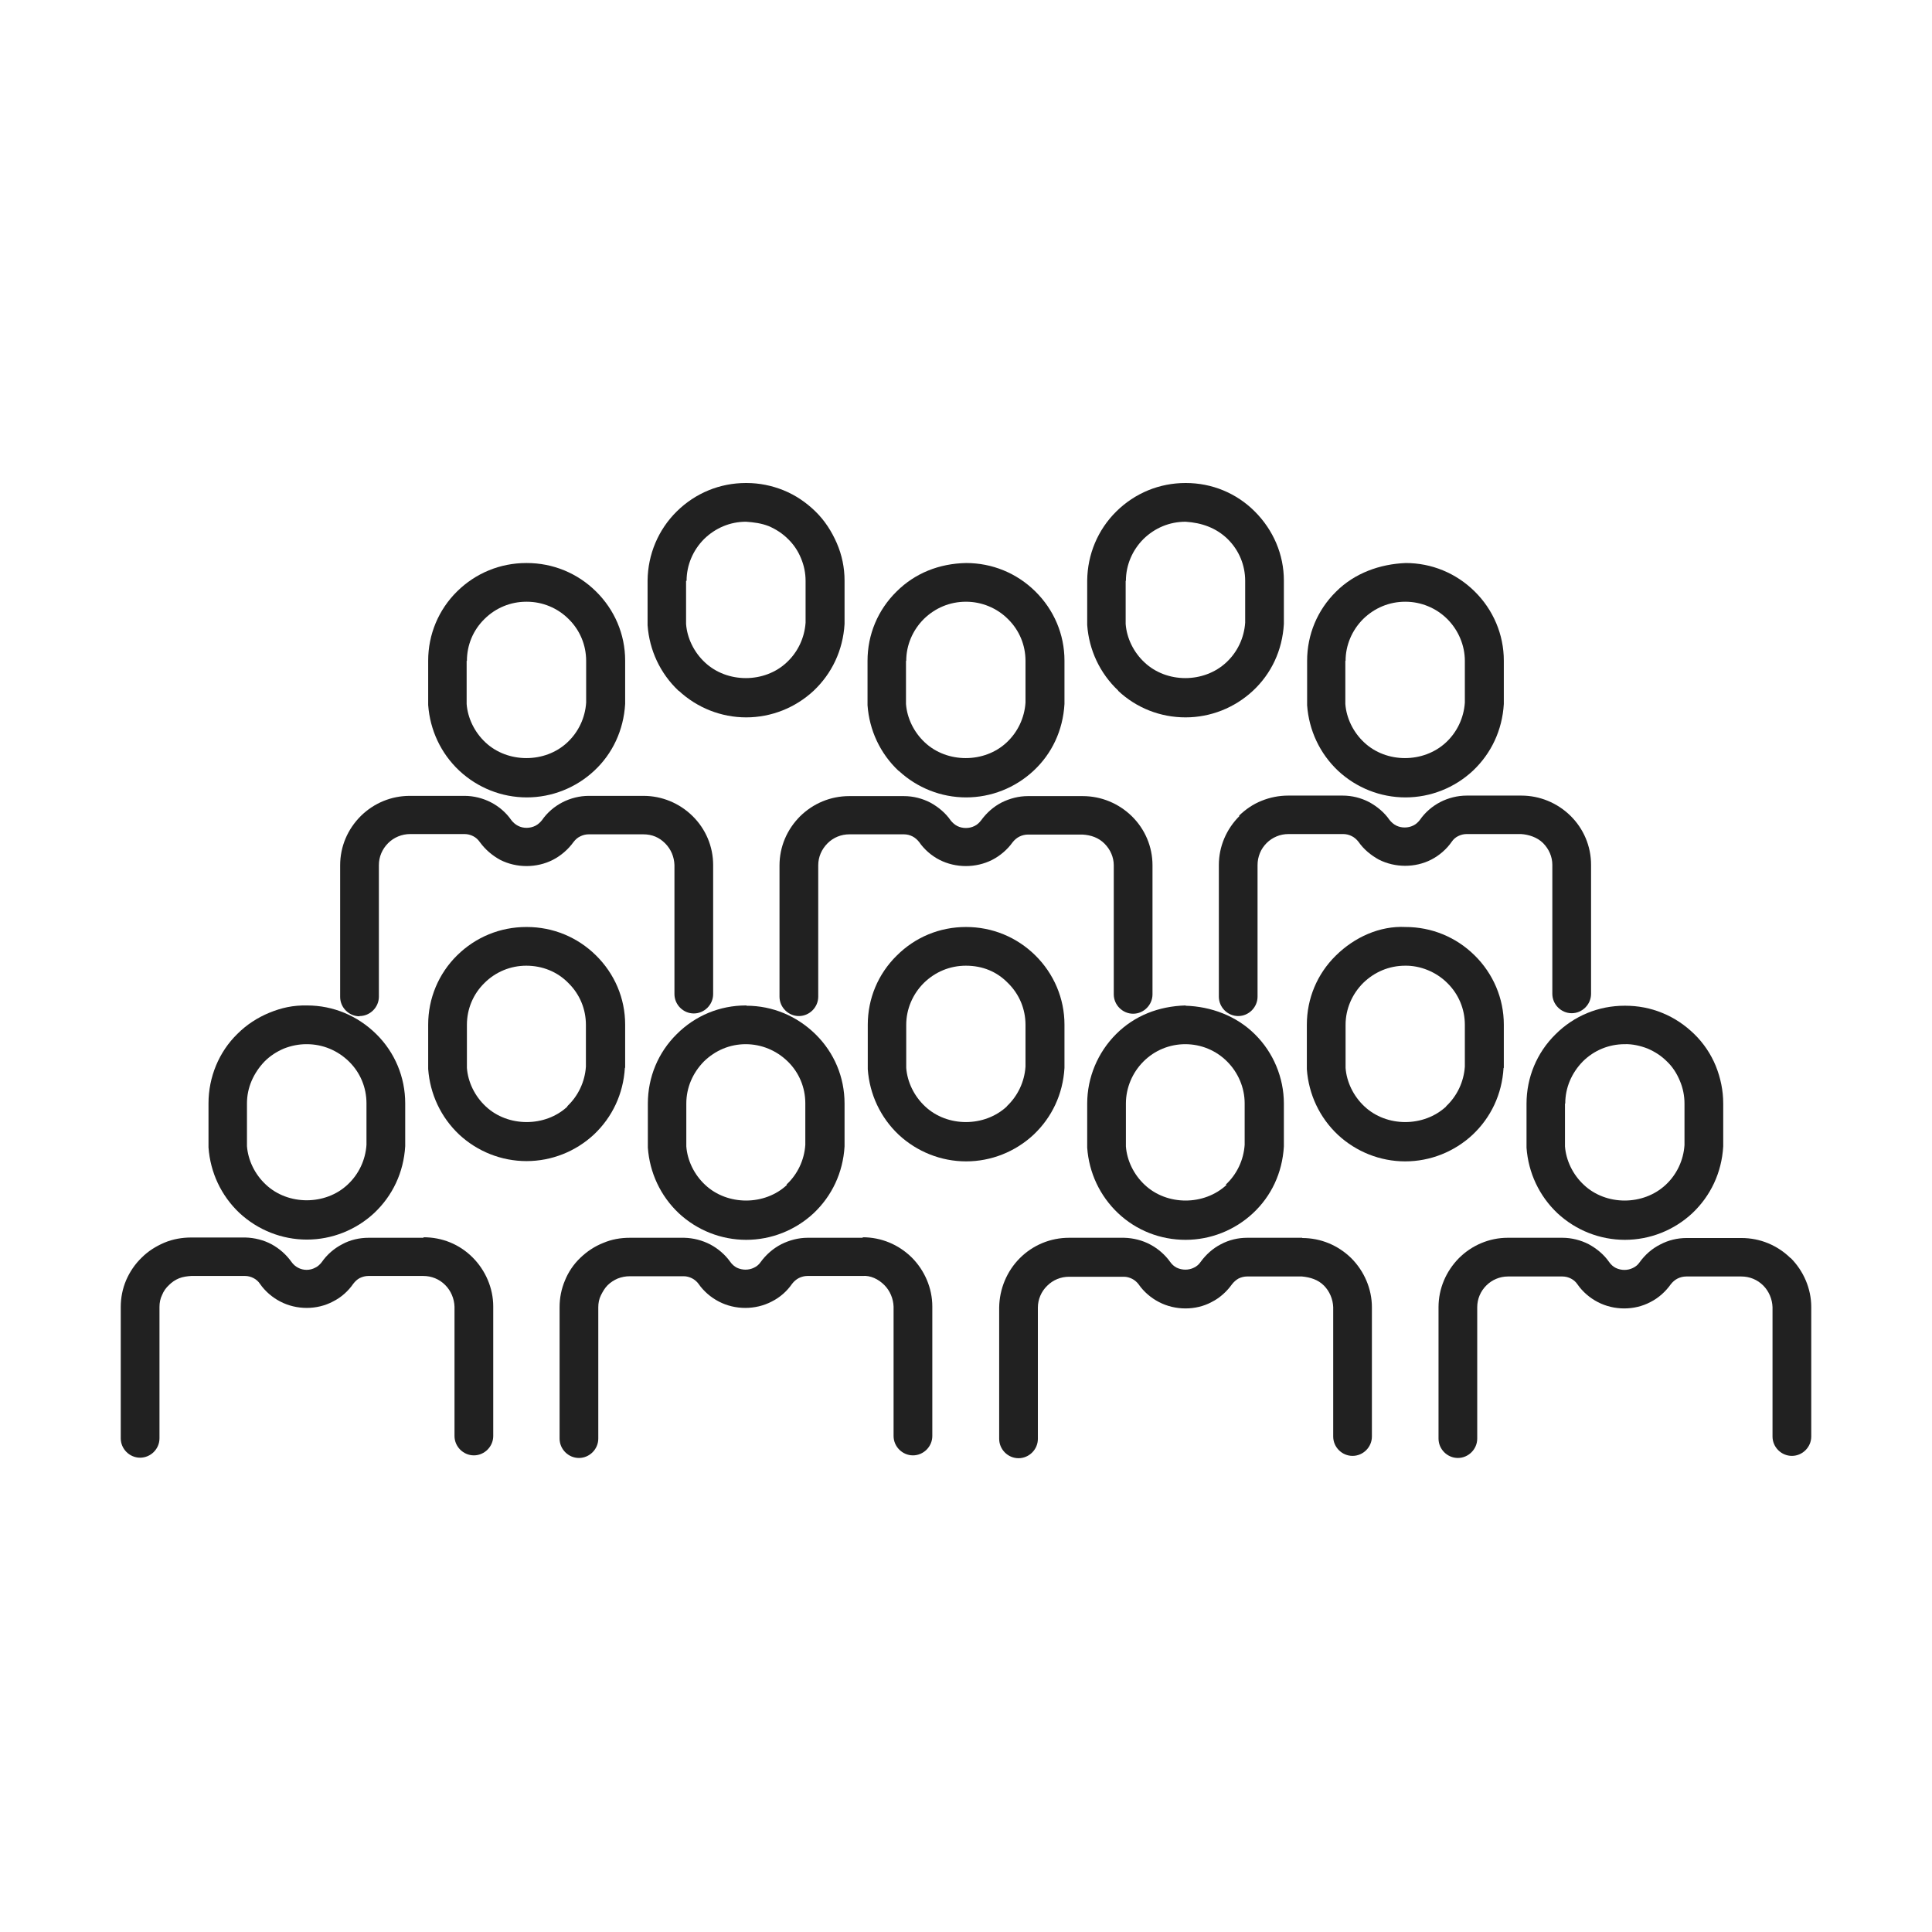
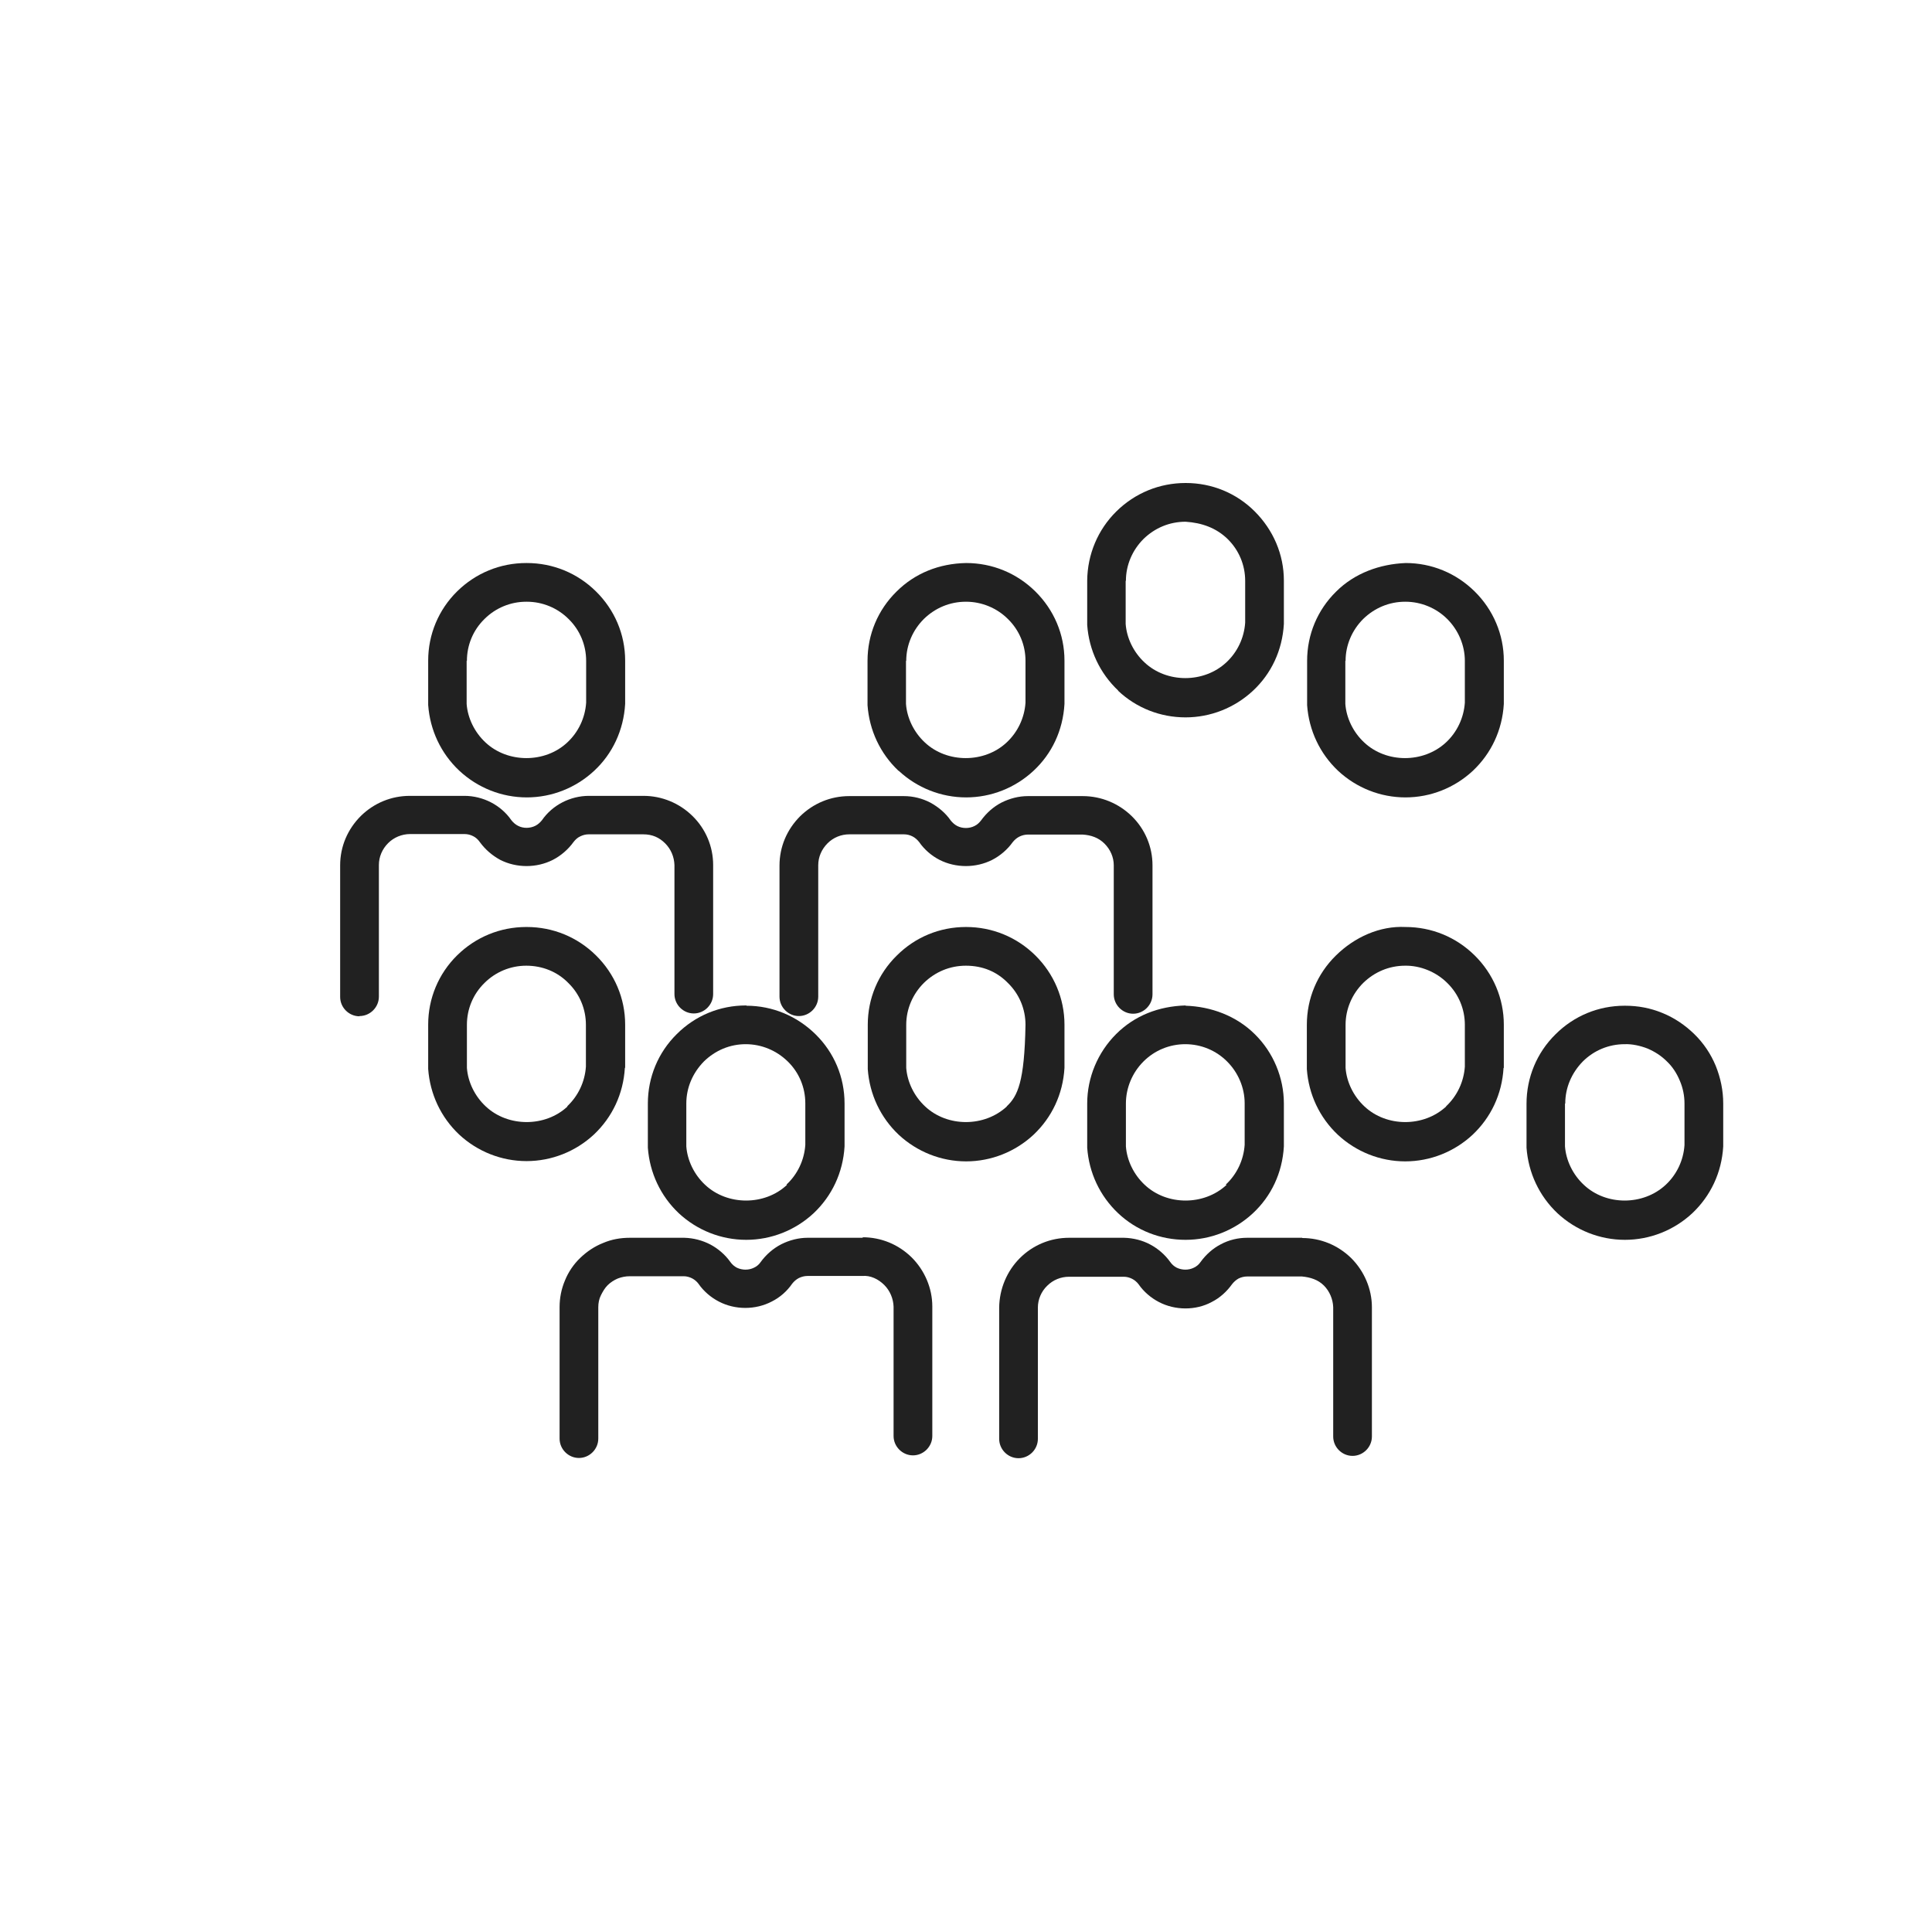
<svg xmlns="http://www.w3.org/2000/svg" width="64" height="64" viewBox="0 0 64 64" fill="none">
  <path d="M29.772 25.534C30.38 26.099 31.175 26.415 32.004 26.415C32.834 26.415 33.629 26.099 34.236 25.534C34.843 24.97 35.211 24.2 35.262 23.32V21.883C35.262 21.011 34.911 20.198 34.296 19.591C33.68 18.984 32.868 18.651 32.004 18.651C31.115 18.668 30.311 18.984 29.695 19.6C29.08 20.207 28.738 21.019 28.738 21.892V23.362C28.798 24.192 29.157 24.961 29.764 25.534H29.772ZM30.02 21.892C30.02 21.37 30.234 20.874 30.602 20.506C30.978 20.139 31.465 19.933 31.996 19.933C31.996 19.933 31.996 19.933 32.004 19.933C32.517 19.933 33.022 20.139 33.389 20.506C33.766 20.874 33.971 21.37 33.971 21.892V23.277C33.937 23.781 33.714 24.252 33.347 24.594C32.611 25.286 31.371 25.286 30.636 24.594C30.268 24.252 30.046 23.781 30.012 23.32V21.892H30.02Z" fill="#212121" />
  <path d="M37.041 22.884C37.648 23.456 38.443 23.764 39.273 23.764C40.102 23.764 40.897 23.448 41.504 22.884C42.111 22.319 42.479 21.549 42.53 20.669V19.232C42.53 18.369 42.18 17.556 41.564 16.941C40.957 16.334 40.145 16 39.281 16H39.273C38.409 16 37.596 16.334 36.981 16.941C36.365 17.548 36.023 18.369 36.015 19.232V20.703C36.074 21.532 36.434 22.302 37.041 22.875V22.884ZM37.297 19.241C37.297 18.719 37.511 18.223 37.879 17.855C38.255 17.488 38.742 17.283 39.273 17.283C39.811 17.317 40.29 17.488 40.666 17.855C41.042 18.223 41.248 18.719 41.248 19.241V20.626C41.214 21.131 40.991 21.601 40.623 21.943C39.88 22.636 38.648 22.636 37.913 21.943C37.545 21.601 37.323 21.131 37.289 20.669V19.241H37.297Z" fill="#212121" />
  <path d="M39.273 33.307C38.383 33.333 37.588 33.641 36.972 34.256C36.365 34.863 36.015 35.693 36.015 36.556V38.019C36.074 38.848 36.434 39.618 37.041 40.191C37.648 40.764 38.443 41.071 39.273 41.071C40.102 41.071 40.897 40.755 41.504 40.191C42.111 39.626 42.479 38.857 42.53 37.976V36.556C42.53 35.701 42.18 34.863 41.573 34.265C40.957 33.649 40.111 33.341 39.273 33.316V33.307ZM40.632 39.25C39.888 39.943 38.657 39.943 37.921 39.25C37.554 38.908 37.331 38.438 37.297 37.976V36.556C37.297 36.035 37.511 35.53 37.879 35.163C38.246 34.795 38.742 34.59 39.264 34.59C39.785 34.59 40.282 34.795 40.649 35.163C41.017 35.53 41.231 36.035 41.231 36.548V37.925C41.196 38.429 40.974 38.899 40.606 39.241L40.632 39.25Z" fill="#212121" />
  <path d="M43.138 41.003H41.316C41.017 41.003 40.718 41.071 40.444 41.217C40.179 41.353 39.948 41.559 39.769 41.807C39.717 41.884 39.64 41.952 39.546 41.995C39.375 42.08 39.161 42.08 38.982 41.995C38.896 41.952 38.819 41.884 38.76 41.798C38.589 41.559 38.358 41.362 38.101 41.225C37.845 41.088 37.545 41.011 37.237 41.003H35.416C34.8 41.003 34.219 41.242 33.783 41.678C33.355 42.106 33.107 42.696 33.099 43.312V47.664C33.099 48.015 33.389 48.305 33.74 48.305C34.091 48.305 34.381 48.015 34.381 47.664V43.312C34.381 43.047 34.493 42.782 34.689 42.593C34.886 42.397 35.142 42.294 35.416 42.294H37.229C37.323 42.294 37.417 42.32 37.502 42.362C37.588 42.405 37.665 42.474 37.716 42.542C37.887 42.79 38.127 42.995 38.392 43.132C38.931 43.414 39.615 43.414 40.136 43.132C40.41 42.995 40.641 42.782 40.812 42.542C40.872 42.465 40.949 42.397 41.026 42.354C41.111 42.311 41.214 42.285 41.308 42.285H43.129C43.403 42.311 43.659 42.388 43.856 42.585C44.044 42.773 44.155 43.038 44.164 43.303V47.587C44.164 47.938 44.454 48.228 44.805 48.228C45.156 48.228 45.446 47.938 45.446 47.587V43.303C45.446 42.696 45.19 42.106 44.762 41.678C44.326 41.251 43.753 41.011 43.138 41.011V41.003Z" fill="#212121" />
  <path d="M50.568 36.556V38.019C50.628 38.848 50.987 39.618 51.594 40.191C52.202 40.755 52.997 41.071 53.826 41.071C54.656 41.071 55.451 40.755 56.058 40.191C56.665 39.618 57.033 38.848 57.084 37.976V36.556C57.084 36.129 56.998 35.71 56.836 35.308C56.674 34.915 56.434 34.556 56.126 34.256C55.819 33.957 55.468 33.718 55.066 33.555C54.673 33.393 54.262 33.316 53.835 33.316H53.818C52.954 33.316 52.142 33.649 51.526 34.265C50.91 34.872 50.568 35.693 50.568 36.565V36.556ZM51.851 36.556C51.851 36.026 52.065 35.539 52.432 35.163C52.8 34.795 53.296 34.59 53.818 34.59H53.826C54.066 34.581 54.339 34.641 54.579 34.735C54.818 34.838 55.032 34.974 55.22 35.163C55.408 35.342 55.545 35.556 55.648 35.804C55.75 36.043 55.801 36.3 55.801 36.556V37.933C55.767 38.438 55.545 38.908 55.177 39.25C54.433 39.943 53.202 39.943 52.467 39.25C52.099 38.908 51.877 38.438 51.842 37.976V36.556H51.851Z" fill="#212121" />
-   <path d="M14.03 41.003H12.209C11.91 41.003 11.602 41.071 11.337 41.217C11.072 41.353 10.832 41.559 10.661 41.807C10.601 41.884 10.533 41.952 10.439 41.995C10.268 42.089 10.046 42.089 9.874 41.995C9.789 41.952 9.712 41.884 9.652 41.798C9.481 41.559 9.259 41.362 8.994 41.217C8.737 41.08 8.438 41.003 8.13 40.994H6.334C6.035 40.994 5.727 41.046 5.445 41.165C5.163 41.285 4.906 41.447 4.693 41.661C4.47 41.875 4.299 42.132 4.18 42.405C4.06 42.687 4 42.987 4 43.294V47.647C4 47.998 4.291 48.288 4.641 48.288C4.992 48.288 5.283 47.998 5.283 47.647V43.294C5.283 43.158 5.308 43.021 5.368 42.901C5.419 42.773 5.496 42.662 5.599 42.568C5.693 42.474 5.804 42.397 5.933 42.345C6.061 42.294 6.198 42.277 6.334 42.268H8.122C8.216 42.268 8.31 42.294 8.395 42.337C8.481 42.38 8.558 42.448 8.609 42.525C8.78 42.773 9.019 42.978 9.284 43.115C9.823 43.397 10.499 43.397 11.029 43.115C11.303 42.978 11.533 42.773 11.704 42.525C11.764 42.448 11.833 42.38 11.918 42.337C12.004 42.294 12.106 42.268 12.2 42.268H14.022C14.295 42.268 14.552 42.371 14.748 42.568C14.937 42.756 15.048 43.021 15.056 43.286V47.57C15.056 47.92 15.347 48.211 15.698 48.211C16.048 48.211 16.339 47.92 16.339 47.57V43.277C16.339 42.67 16.082 42.08 15.655 41.653C15.219 41.217 14.646 40.986 14.03 40.986V41.003Z" fill="#212121" />
-   <path d="M59.316 41.678C58.88 41.251 58.307 41.011 57.691 41.011H55.87C55.571 41.011 55.271 41.08 54.998 41.225C54.724 41.362 54.493 41.567 54.314 41.815C54.262 41.892 54.185 41.961 54.091 42.003C53.92 42.089 53.706 42.089 53.527 42.003C53.441 41.961 53.364 41.892 53.305 41.807C53.134 41.559 52.894 41.362 52.629 41.217C52.364 41.08 52.056 41.003 51.757 41.003H49.944C49.337 41.003 48.755 41.251 48.328 41.678C47.9 42.114 47.653 42.687 47.653 43.303V47.656C47.653 48.006 47.943 48.297 48.294 48.297C48.644 48.297 48.935 48.006 48.935 47.656V43.303C48.935 43.029 49.046 42.773 49.234 42.585C49.422 42.397 49.679 42.285 49.953 42.285H51.757C51.859 42.285 51.954 42.311 52.039 42.354C52.125 42.397 52.202 42.465 52.253 42.542C52.424 42.79 52.663 42.995 52.928 43.132C53.467 43.414 54.143 43.414 54.673 43.132C54.946 42.995 55.177 42.782 55.348 42.542C55.408 42.465 55.485 42.397 55.571 42.354C55.656 42.311 55.759 42.285 55.861 42.285H57.683C57.956 42.285 58.213 42.388 58.41 42.585C58.598 42.773 58.709 43.038 58.717 43.303V47.587C58.717 47.938 59.008 48.228 59.359 48.228C59.709 48.228 60 47.938 60 47.587V43.294C60 42.687 59.743 42.097 59.316 41.67V41.678Z" fill="#212121" />
  <path d="M44.326 25.534C44.933 26.099 45.728 26.415 46.558 26.415C47.387 26.415 48.183 26.099 48.79 25.534C49.397 24.961 49.764 24.192 49.816 23.32V21.883C49.816 21.019 49.465 20.198 48.849 19.591C48.234 18.984 47.422 18.651 46.566 18.651C45.711 18.685 44.873 18.984 44.258 19.6C43.642 20.207 43.3 21.019 43.3 21.892V23.362C43.36 24.192 43.719 24.961 44.326 25.534ZM44.574 21.892C44.574 21.37 44.788 20.874 45.156 20.506C45.532 20.139 46.019 19.933 46.549 19.933C46.549 19.933 46.549 19.933 46.558 19.933C47.071 19.933 47.575 20.139 47.943 20.506C48.311 20.874 48.525 21.378 48.525 21.892V23.277C48.49 23.781 48.268 24.252 47.9 24.594C47.156 25.286 45.925 25.286 45.19 24.594C44.822 24.252 44.6 23.781 44.566 23.32V21.892H44.574Z" fill="#212121" />
-   <path d="M41.06 27.031C40.846 27.244 40.675 27.492 40.555 27.775C40.435 28.057 40.376 28.356 40.376 28.655V33.016C40.376 33.367 40.666 33.658 41.017 33.658C41.367 33.658 41.658 33.367 41.658 33.016V28.655C41.658 28.518 41.684 28.39 41.735 28.262C41.786 28.134 41.864 28.023 41.958 27.928C42.052 27.834 42.163 27.758 42.291 27.706C42.411 27.655 42.548 27.629 42.684 27.629H44.497C44.6 27.629 44.694 27.655 44.779 27.698C44.865 27.74 44.942 27.809 45.002 27.886C45.173 28.134 45.412 28.33 45.677 28.476C46.216 28.749 46.883 28.749 47.413 28.476C47.678 28.339 47.917 28.134 48.089 27.886C48.148 27.8 48.217 27.74 48.302 27.698C48.388 27.655 48.482 27.629 48.584 27.629H50.389C50.637 27.646 50.919 27.732 51.116 27.928C51.312 28.125 51.423 28.382 51.423 28.647V32.922C51.423 33.273 51.714 33.564 52.065 33.564C52.415 33.564 52.706 33.273 52.706 32.922V28.647C52.706 28.031 52.458 27.45 52.022 27.022C51.586 26.595 51.004 26.355 50.397 26.355H48.584C48.285 26.355 47.977 26.432 47.712 26.569C47.447 26.706 47.208 26.911 47.037 27.159C46.977 27.236 46.908 27.304 46.815 27.347C46.644 27.433 46.421 27.433 46.25 27.347C46.165 27.304 46.088 27.236 46.028 27.159C45.857 26.911 45.617 26.714 45.352 26.569C45.087 26.432 44.788 26.355 44.48 26.355H42.667C42.368 26.355 42.069 26.415 41.795 26.526C41.513 26.637 41.265 26.808 41.043 27.022L41.06 27.031Z" fill="#212121" />
-   <path d="M22.487 22.884C23.094 23.448 23.89 23.764 24.719 23.764C25.548 23.764 26.344 23.448 26.951 22.884C27.558 22.311 27.925 21.541 27.977 20.669V19.232C27.977 18.805 27.891 18.386 27.72 17.992C27.549 17.599 27.318 17.24 27.011 16.941C26.703 16.641 26.352 16.402 25.95 16.239C25.565 16.085 25.155 16 24.727 16C24.727 16 24.719 16 24.71 16C23.847 16 23.034 16.334 22.419 16.941C21.803 17.548 21.461 18.369 21.452 19.232V20.712C21.512 21.541 21.871 22.311 22.479 22.884H22.487ZM22.744 19.241C22.744 18.719 22.957 18.223 23.325 17.855C23.701 17.488 24.189 17.283 24.71 17.283C24.967 17.3 25.223 17.334 25.463 17.428C25.702 17.531 25.916 17.667 26.104 17.855C26.292 18.035 26.438 18.257 26.532 18.488C26.634 18.728 26.686 18.984 26.686 19.241V20.626C26.651 21.131 26.429 21.601 26.061 21.943C25.326 22.636 24.086 22.636 23.351 21.943C22.983 21.601 22.761 21.131 22.727 20.669V19.241H22.744Z" fill="#212121" />
  <path d="M15.219 25.534C15.826 26.099 16.621 26.415 17.451 26.415C18.28 26.415 19.075 26.099 19.682 25.534C20.29 24.97 20.657 24.192 20.709 23.32V21.883C20.709 21.011 20.358 20.198 19.742 19.591C19.127 18.984 18.314 18.651 17.451 18.651H17.433C16.57 18.651 15.758 18.984 15.142 19.591C14.526 20.198 14.184 21.019 14.184 21.883V23.354C14.244 24.183 14.603 24.953 15.21 25.526L15.219 25.534ZM15.467 21.892C15.467 21.37 15.672 20.874 16.048 20.506C16.416 20.139 16.912 19.933 17.433 19.933C17.433 19.933 17.442 19.933 17.451 19.933C17.972 19.933 18.468 20.139 18.836 20.506C19.212 20.874 19.417 21.37 19.417 21.892V23.277C19.383 23.781 19.161 24.252 18.793 24.594C18.058 25.286 16.818 25.286 16.082 24.594C15.715 24.252 15.492 23.781 15.458 23.32V21.892H15.467Z" fill="#212121" />
  <path d="M11.91 33.658C12.26 33.658 12.551 33.367 12.551 33.016V28.655C12.551 28.382 12.662 28.125 12.859 27.928C13.047 27.74 13.312 27.629 13.586 27.629H15.39C15.492 27.629 15.586 27.655 15.672 27.698C15.758 27.74 15.835 27.809 15.894 27.894C16.074 28.142 16.305 28.339 16.57 28.484C17.109 28.758 17.776 28.758 18.314 28.484C18.579 28.348 18.819 28.142 18.998 27.894C19.058 27.817 19.127 27.749 19.221 27.706C19.306 27.663 19.4 27.638 19.503 27.638H21.307C21.606 27.638 21.837 27.74 22.034 27.937C22.231 28.134 22.333 28.39 22.342 28.655V32.931C22.342 33.281 22.632 33.572 22.983 33.572C23.334 33.572 23.624 33.281 23.624 32.931V28.655C23.624 28.04 23.376 27.458 22.94 27.031C22.504 26.603 21.923 26.364 21.316 26.364H19.503C19.203 26.364 18.896 26.441 18.631 26.578C18.366 26.714 18.126 26.919 17.955 27.168C17.895 27.244 17.818 27.313 17.733 27.356C17.562 27.441 17.339 27.45 17.16 27.356C17.074 27.313 16.997 27.244 16.938 27.168C16.767 26.919 16.527 26.714 16.262 26.578C15.997 26.441 15.689 26.364 15.39 26.364H13.577C12.961 26.364 12.388 26.603 11.952 27.031C11.516 27.467 11.268 28.04 11.268 28.664V33.025C11.268 33.376 11.559 33.666 11.91 33.666V33.658Z" fill="#212121" />
-   <path d="M7.933 40.182C8.541 40.746 9.336 41.063 10.165 41.063C10.995 41.063 11.79 40.746 12.397 40.182C13.004 39.609 13.372 38.84 13.423 37.967V36.548C13.423 35.684 13.081 34.863 12.465 34.256C11.85 33.649 11.037 33.307 10.174 33.307C9.703 33.298 9.327 33.384 8.925 33.547C8.532 33.709 8.173 33.94 7.865 34.248C7.557 34.547 7.318 34.906 7.155 35.299C6.993 35.693 6.907 36.112 6.907 36.548V38.01C6.967 38.84 7.326 39.609 7.933 40.182ZM8.181 36.556C8.181 36.291 8.233 36.043 8.335 35.804C8.438 35.565 8.583 35.351 8.763 35.163C8.951 34.974 9.165 34.838 9.404 34.735C9.644 34.641 9.892 34.59 10.148 34.59H10.165C10.687 34.59 11.183 34.795 11.559 35.163C11.935 35.53 12.14 36.026 12.14 36.548V37.925C12.106 38.429 11.884 38.899 11.516 39.241C10.781 39.934 9.541 39.934 8.806 39.241C8.438 38.899 8.216 38.429 8.181 37.967V36.548V36.556Z" fill="#212121" />
  <path d="M24.727 33.307H24.71C23.847 33.307 23.034 33.641 22.419 34.256C21.803 34.863 21.461 35.684 21.461 36.556V38.019C21.521 38.848 21.88 39.618 22.487 40.191C23.094 40.755 23.89 41.071 24.719 41.071C25.548 41.071 26.344 40.755 26.951 40.191C27.558 39.618 27.925 38.848 27.977 37.976V36.556C27.977 35.684 27.635 34.872 27.019 34.265C26.403 33.658 25.591 33.316 24.727 33.316V33.307ZM26.07 39.25C25.335 39.943 24.095 39.943 23.359 39.25C22.992 38.908 22.769 38.438 22.735 37.976V36.556C22.735 36.026 22.949 35.539 23.317 35.163C23.693 34.795 24.18 34.59 24.702 34.59C25.223 34.59 25.719 34.795 26.096 35.163C26.472 35.53 26.677 36.026 26.677 36.548V37.925C26.643 38.429 26.421 38.899 26.053 39.241L26.07 39.25Z" fill="#212121" />
  <path d="M25.822 28.655V33.016C25.822 33.367 26.113 33.658 26.463 33.658C26.814 33.658 27.105 33.367 27.105 33.016V28.664C27.105 28.39 27.216 28.134 27.412 27.937C27.609 27.74 27.866 27.638 28.139 27.638H29.944C30.046 27.638 30.14 27.663 30.226 27.706C30.311 27.749 30.388 27.817 30.448 27.894C30.619 28.142 30.858 28.348 31.123 28.484C31.662 28.758 32.329 28.758 32.868 28.484C33.133 28.348 33.372 28.142 33.543 27.903C33.603 27.826 33.68 27.758 33.766 27.715C33.851 27.672 33.954 27.646 34.048 27.646H35.861C36.143 27.663 36.391 27.749 36.588 27.946C36.784 28.142 36.895 28.399 36.895 28.664V32.939C36.895 33.29 37.186 33.581 37.537 33.581C37.887 33.581 38.178 33.29 38.178 32.939V28.664C38.178 28.048 37.93 27.467 37.494 27.039C37.058 26.612 36.476 26.372 35.869 26.372H34.048C33.749 26.372 33.449 26.449 33.176 26.586C32.911 26.723 32.68 26.928 32.5 27.176C32.44 27.253 32.372 27.321 32.278 27.364C32.107 27.45 31.885 27.45 31.713 27.364C31.628 27.321 31.551 27.253 31.491 27.176C31.32 26.928 31.081 26.731 30.816 26.586C30.551 26.449 30.251 26.372 29.944 26.372H28.131C27.515 26.372 26.942 26.612 26.506 27.039C26.07 27.475 25.822 28.048 25.822 28.672V28.655Z" fill="#212121" />
  <path d="M28.584 41.003H26.754C26.455 41.003 26.155 41.08 25.882 41.217C25.617 41.353 25.377 41.559 25.198 41.807C25.146 41.884 25.07 41.952 24.975 41.995C24.804 42.08 24.591 42.08 24.411 41.995C24.326 41.952 24.249 41.884 24.189 41.798C24.018 41.559 23.787 41.362 23.53 41.225C23.265 41.088 22.974 41.011 22.667 41.003H20.871C20.555 41.003 20.264 41.054 19.982 41.174C19.7 41.285 19.443 41.456 19.221 41.67C18.998 41.884 18.827 42.14 18.716 42.414C18.596 42.696 18.537 42.995 18.537 43.303V47.656C18.537 48.006 18.827 48.297 19.178 48.297C19.529 48.297 19.819 48.006 19.819 47.656V43.303C19.819 43.166 19.845 43.029 19.905 42.91C19.965 42.79 20.033 42.67 20.127 42.576C20.221 42.482 20.341 42.405 20.46 42.354C20.589 42.303 20.726 42.277 20.862 42.277H22.649C22.744 42.277 22.838 42.303 22.923 42.345C23.009 42.388 23.086 42.456 23.137 42.525C23.308 42.773 23.547 42.978 23.812 43.115C24.351 43.397 25.027 43.397 25.565 43.115C25.839 42.978 26.07 42.773 26.241 42.525C26.301 42.448 26.378 42.38 26.463 42.337C26.549 42.294 26.651 42.268 26.745 42.268H28.567C28.832 42.243 29.097 42.371 29.294 42.568C29.482 42.756 29.593 43.021 29.601 43.286V47.57C29.601 47.92 29.892 48.211 30.243 48.211C30.593 48.211 30.884 47.92 30.884 47.57V43.277C30.884 42.67 30.628 42.08 30.2 41.653C29.764 41.225 29.191 40.986 28.575 40.986L28.584 41.003Z" fill="#212121" />
-   <path d="M35.262 35.376V33.94C35.262 33.076 34.911 32.255 34.296 31.648C33.68 31.041 32.868 30.708 32.004 30.708H31.996C31.132 30.708 30.32 31.041 29.704 31.657C29.088 32.264 28.746 33.076 28.746 33.948V35.419C28.806 36.249 29.165 37.018 29.772 37.591C30.38 38.155 31.175 38.472 32.004 38.472C32.834 38.472 33.629 38.155 34.236 37.591C34.843 37.018 35.211 36.249 35.262 35.376ZM33.355 36.651C32.611 37.343 31.38 37.343 30.645 36.651C30.277 36.308 30.055 35.838 30.02 35.376V33.948C30.02 33.427 30.234 32.931 30.602 32.563C30.978 32.195 31.465 31.99 31.996 31.99C32.551 31.99 33.022 32.187 33.389 32.563C33.766 32.931 33.971 33.427 33.971 33.948V35.334C33.937 35.838 33.714 36.308 33.347 36.651H33.355Z" fill="#212121" />
+   <path d="M35.262 35.376V33.94C35.262 33.076 34.911 32.255 34.296 31.648C33.68 31.041 32.868 30.708 32.004 30.708H31.996C31.132 30.708 30.32 31.041 29.704 31.657C29.088 32.264 28.746 33.076 28.746 33.948V35.419C28.806 36.249 29.165 37.018 29.772 37.591C30.38 38.155 31.175 38.472 32.004 38.472C32.834 38.472 33.629 38.155 34.236 37.591C34.843 37.018 35.211 36.249 35.262 35.376ZM33.355 36.651C32.611 37.343 31.38 37.343 30.645 36.651C30.277 36.308 30.055 35.838 30.02 35.376V33.948C30.02 33.427 30.234 32.931 30.602 32.563C30.978 32.195 31.465 31.99 31.996 31.99C32.551 31.99 33.022 32.187 33.389 32.563C33.766 32.931 33.971 33.427 33.971 33.948C33.937 35.838 33.714 36.308 33.347 36.651H33.355Z" fill="#212121" />
  <path d="M20.709 35.376V33.94C20.709 33.068 20.358 32.255 19.742 31.648C19.127 31.041 18.314 30.708 17.451 30.708C17.451 30.708 17.442 30.708 17.433 30.708C16.57 30.708 15.758 31.041 15.142 31.648C14.526 32.255 14.184 33.076 14.184 33.94V35.411C14.244 36.24 14.603 37.01 15.21 37.583C15.817 38.147 16.613 38.463 17.442 38.463C18.271 38.463 19.067 38.147 19.674 37.583C20.281 37.01 20.649 36.24 20.7 35.368L20.709 35.376ZM18.802 36.651C18.066 37.343 16.826 37.343 16.091 36.651C15.723 36.308 15.501 35.838 15.467 35.376V33.948C15.467 33.427 15.672 32.931 16.048 32.563C16.416 32.195 16.912 31.99 17.433 31.99C17.964 31.99 18.46 32.187 18.827 32.563C19.204 32.931 19.409 33.427 19.409 33.948V35.334C19.375 35.838 19.152 36.308 18.785 36.651H18.802Z" fill="#212121" />
  <path d="M49.816 35.376V33.94C49.816 33.076 49.465 32.255 48.849 31.648C48.234 31.041 47.422 30.708 46.558 30.708C45.711 30.665 44.873 31.041 44.249 31.657C43.633 32.264 43.291 33.076 43.291 33.948V35.419C43.351 36.249 43.71 37.018 44.318 37.591C44.925 38.155 45.72 38.472 46.549 38.472C47.379 38.472 48.174 38.155 48.781 37.591C49.388 37.018 49.756 36.249 49.807 35.376H49.816ZM47.909 36.651C47.165 37.343 45.934 37.343 45.198 36.651C44.831 36.308 44.608 35.838 44.574 35.376V33.948C44.574 33.427 44.788 32.931 45.156 32.563C45.532 32.196 46.019 31.99 46.549 31.99C47.037 31.982 47.567 32.187 47.943 32.563C48.319 32.931 48.525 33.427 48.525 33.948V35.334C48.49 35.838 48.268 36.308 47.9 36.651H47.909Z" fill="#212121" />
</svg>